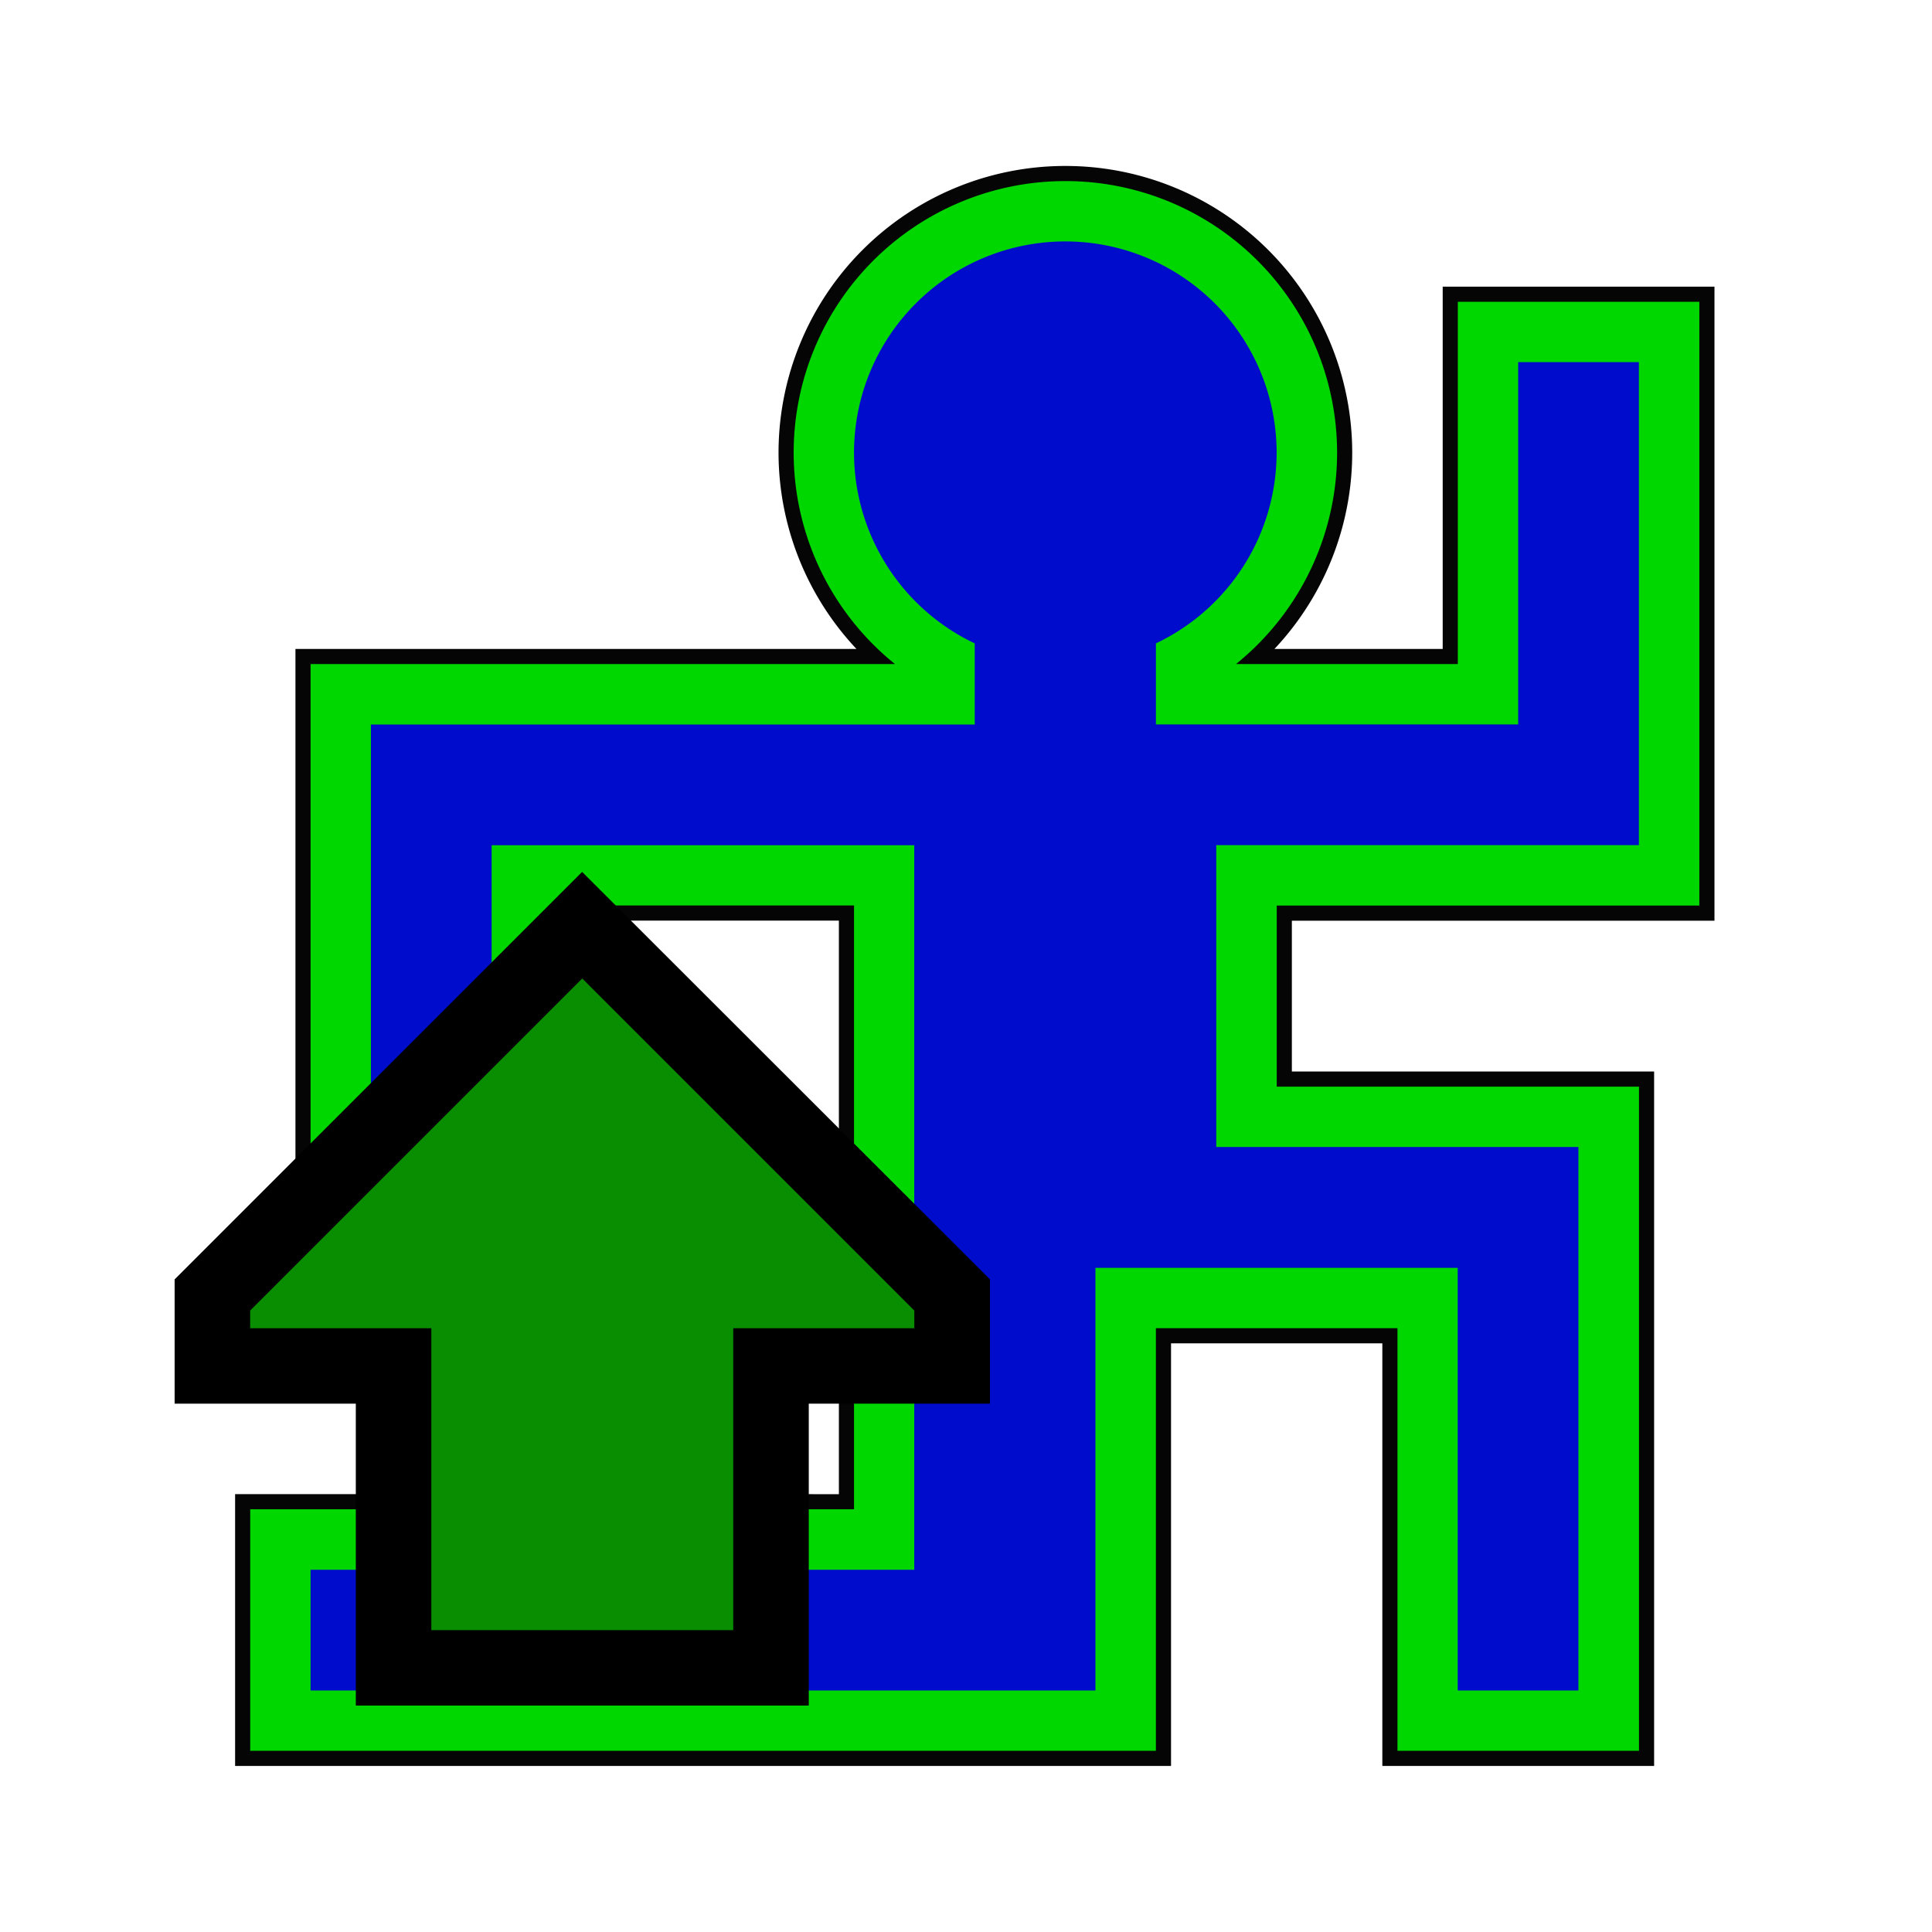
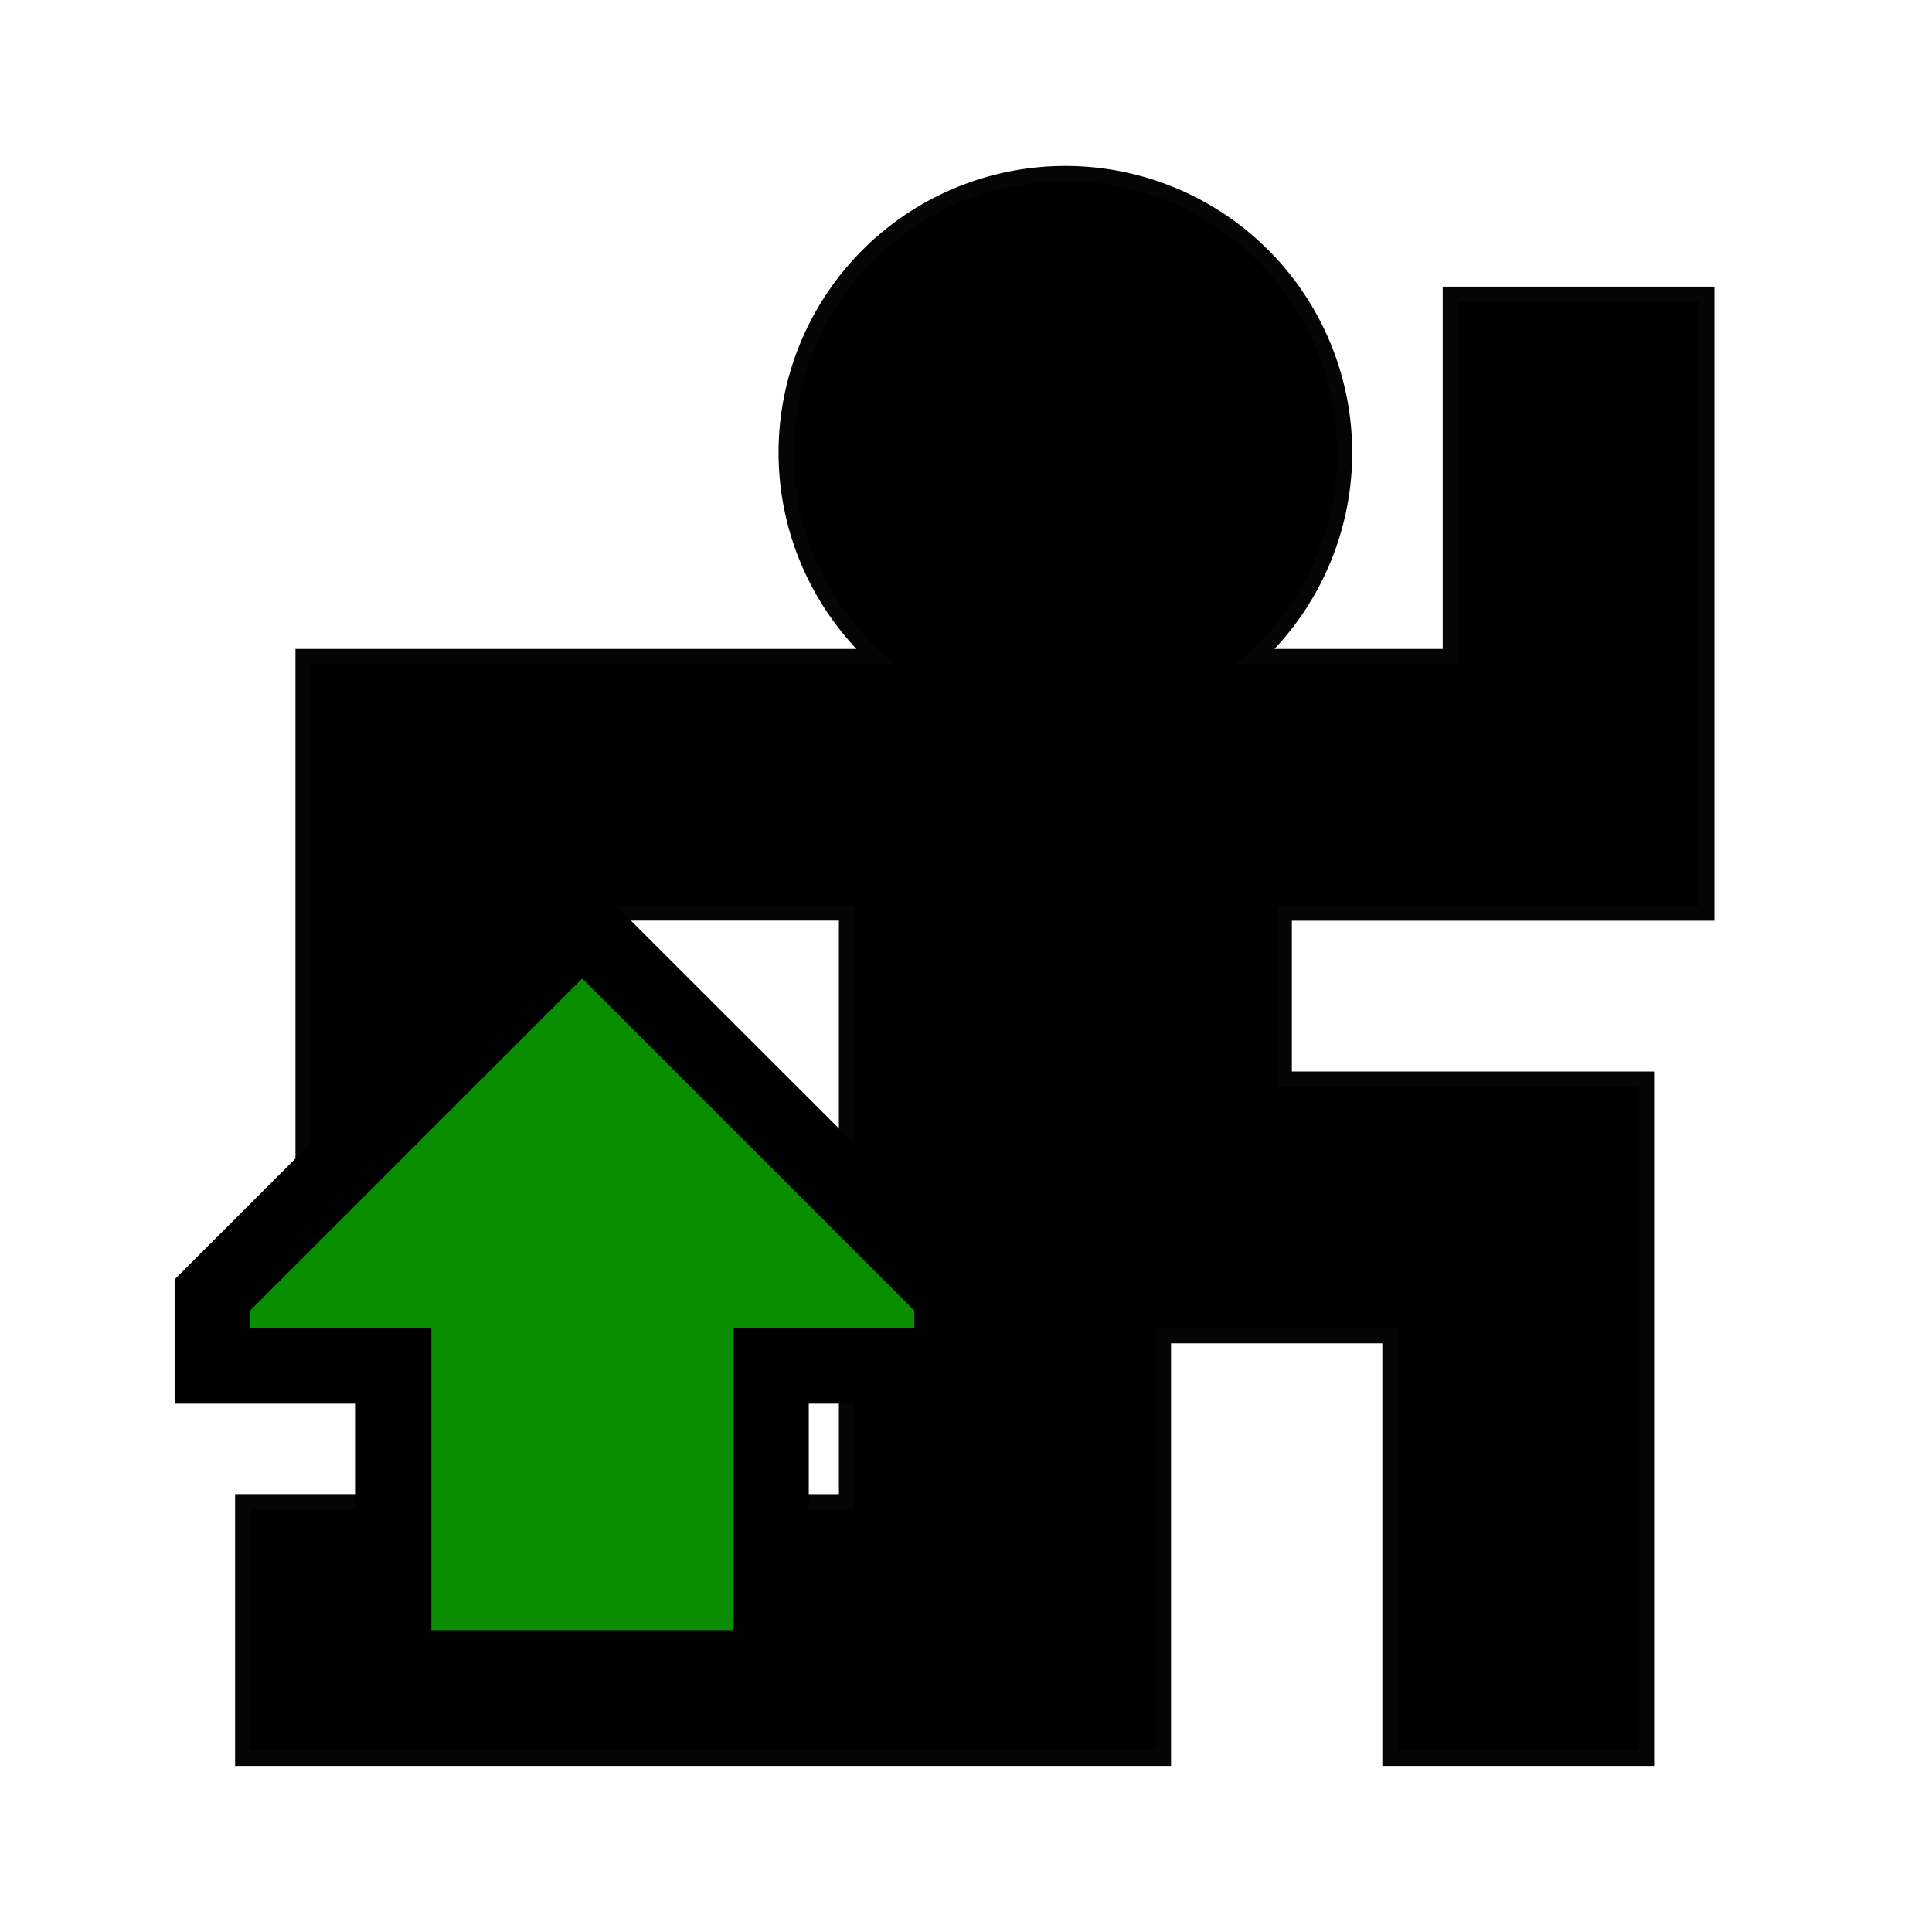
<svg xmlns="http://www.w3.org/2000/svg" xmlns:ns1="http://www.inkscape.org/namespaces/inkscape" xmlns:ns2="http://sodipodi.sourceforge.net/DTD/sodipodi-0.dtd" width="64" height="64" viewBox="0 0 16.933 16.933" version="1.1" id="svg1401" ns1:version="0.92.5 (2060ec1f9f, 2020-04-08)" ns2:docname="StatusEffect-Evasion Enhanced Up MHRise.svg">
  <defs id="defs1395">
    <pattern y="0" x="0" height="6" width="6" patternUnits="userSpaceOnUse" id="EMFhbasepattern" />
    <pattern y="0" x="0" height="6" width="6" patternUnits="userSpaceOnUse" id="EMFhbasepattern-9" />
    <pattern y="0" x="0" height="6" width="6" patternUnits="userSpaceOnUse" id="EMFhbasepattern-4" />
    <pattern y="0" x="0" height="6" width="6" patternUnits="userSpaceOnUse" id="EMFhbasepattern-92" />
    <pattern y="0" x="0" height="6" width="6" patternUnits="userSpaceOnUse" id="EMFhbasepattern-5" />
    <filter ns1:collect="always" style="color-interpolation-filters:sRGB" id="filter4961-6" x="-0.06" width="1.121" y="-0.06" height="1.119">
      <feGaussianBlur ns1:collect="always" stdDeviation="0.173" id="feGaussianBlur4963-4" />
    </filter>
    <filter ns1:collect="always" style="color-interpolation-filters:sRGB" id="filter5185" x="-0.062" width="1.125" y="-0.058" height="1.115">
      <feGaussianBlur ns1:collect="always" stdDeviation="0.331" id="feGaussianBlur5187" />
    </filter>
  </defs>
  <ns2:namedview id="base" pagecolor="#ffffff" bordercolor="#666666" borderopacity="1.0" ns1:pageopacity="0.0" ns1:pageshadow="2" ns1:zoom="3.959798" ns1:cx="73.159619" ns1:cy="4.2006991" ns1:document-units="px" ns1:current-layer="layer1" showgrid="false" units="px" ns1:window-width="1920" ns1:window-height="1017" ns1:window-x="1912" ns1:window-y="-8" ns1:window-maximized="1" />
  <g ns1:label="Layer 1" ns1:groupmode="layer" id="layer1" transform="translate(0,-280.067)">
    <path style="display:inline;opacity:1;fill:#000000;fill-opacity:1;fill-rule:evenodd;stroke:#000000;stroke-width:0.265;stroke-linecap:butt;stroke-linejoin:miter;stroke-miterlimit:4;stroke-dasharray:none;stroke-dashoffset:0;stroke-opacity:0.98;paint-order:normal;filter:url(#filter5185)" d="m 9.337,281.654 a 2.381,2.381 0 0 0 -2.381,2.381 2.381,2.381 0 0 0 0.888,1.852 H 2.722 v 4.233 h 2.117 v -2.117 h 2.646 v 5.292 H 2.193 v 2.117 h 7.938 v -3.704 h 2.117 v 3.704 h 2.117 v -5.821 h -3.175 v -1.587 h 3.704 v -5.292 h -2.117 v 3.175 h -1.944 a 2.381,2.381 0 0 0 0.886,-1.852 2.381,2.381 0 0 0 -2.381,-2.381 z" id="path3375-5" ns1:connector-curvature="0" />
-     <path style="display:inline;opacity:1;fill:#00d600;fill-opacity:1;fill-rule:evenodd;stroke:none;stroke-width:0.529;stroke-linecap:butt;stroke-linejoin:miter;stroke-miterlimit:4;stroke-dasharray:none;stroke-dashoffset:0;stroke-opacity:0.98;paint-order:normal" d="m 9.337,281.654 a 2.381,2.381 0 0 0 -2.381,2.381 2.381,2.381 0 0 0 0.888,1.852 H 2.722 v 4.233 h 2.117 v -2.117 h 2.646 v 5.292 H 2.193 v 2.117 h 7.938 v -3.704 h 2.117 v 3.704 h 2.117 v -5.821 h -3.175 v -1.587 h 3.704 v -5.292 h -2.117 v 3.175 h -1.944 a 2.381,2.381 0 0 0 0.886,-1.852 2.381,2.381 0 0 0 -2.381,-2.381 z" id="path3375" ns1:connector-curvature="0" />
-     <path style="display:inline;fill:#000ccc;fill-opacity:1;stroke:none;stroke-width:0.265px;stroke-linecap:butt;stroke-linejoin:miter;stroke-opacity:1" d="m 9.337,282.183 a 1.852,1.852 0 0 0 -1.852,1.852 1.852,1.852 0 0 0 1.058,1.671 v 0.711 H 3.251 v 3.175 h 1.058 v -2.117 h 3.704 v 6.35 H 2.722 v 1.058 h 6.879 v -3.704 h 3.175 v 3.704 h 1.058 v -4.763 H 10.66 v -2.646 h 3.704 v -4.233 h -1.058 v 3.175 h -3.175 v -0.71 a 1.852,1.852 0 0 0 1.058,-1.671 1.852,1.852 0 0 0 -1.852,-1.852 z" id="path3350" ns1:connector-curvature="0" />
    <path style="color:#000000;font-style:normal;font-variant:normal;font-weight:normal;font-stretch:normal;font-size:medium;line-height:normal;font-family:sans-serif;font-variant-ligatures:normal;font-variant-position:normal;font-variant-caps:normal;font-variant-numeric:normal;font-variant-alternates:normal;font-feature-settings:normal;text-indent:0;text-align:start;text-decoration:none;text-decoration-line:none;text-decoration-style:solid;text-decoration-color:#000000;letter-spacing:normal;word-spacing:normal;text-transform:none;writing-mode:lr-tb;direction:ltr;text-orientation:mixed;dominant-baseline:auto;baseline-shift:baseline;text-anchor:start;white-space:normal;shape-padding:0;clip-rule:nonzero;display:inline;overflow:visible;visibility:visible;opacity:1;isolation:auto;mix-blend-mode:normal;color-interpolation:sRGB;color-interpolation-filters:linearRGB;solid-color:#000000;solid-opacity:1;vector-effect:none;fill:#000000;fill-opacity:1;fill-rule:nonzero;stroke:#000000;stroke-width:0.265;stroke-linecap:butt;stroke-linejoin:miter;stroke-miterlimit:4;stroke-dasharray:none;stroke-dashoffset:0;stroke-opacity:1;filter:url(#filter4961-6);color-rendering:auto;image-rendering:auto;shape-rendering:auto;text-rendering:auto;enable-background:accumulate" d="m 5.102,287.896 -3.439,3.439 v 0.902 h 1.588 v 2.646 h 0.266 3.439 v -2.646 h 1.588 v -0.902 z" id="path3021-9-6-0-4" ns1:connector-curvature="0" ns2:nodetypes="ccccccccccc" />
    <path style="display:inline;fill:#088e00;fill-opacity:1;stroke:#000000;stroke-width:0.529;stroke-linecap:butt;stroke-linejoin:miter;stroke-miterlimit:4;stroke-dasharray:none;stroke-opacity:1" d="m 3.516,294.619 1.01e-5,-2.646 -1.588,-10e-6 v -0.529 l 3.175,-3.175 3.175,3.175 v 0.529 l -1.587,10e-6 -10e-6,2.646 z" id="path3021-9-6-5" ns1:connector-curvature="0" ns2:nodetypes="cccccccccc" />
  </g>
</svg>